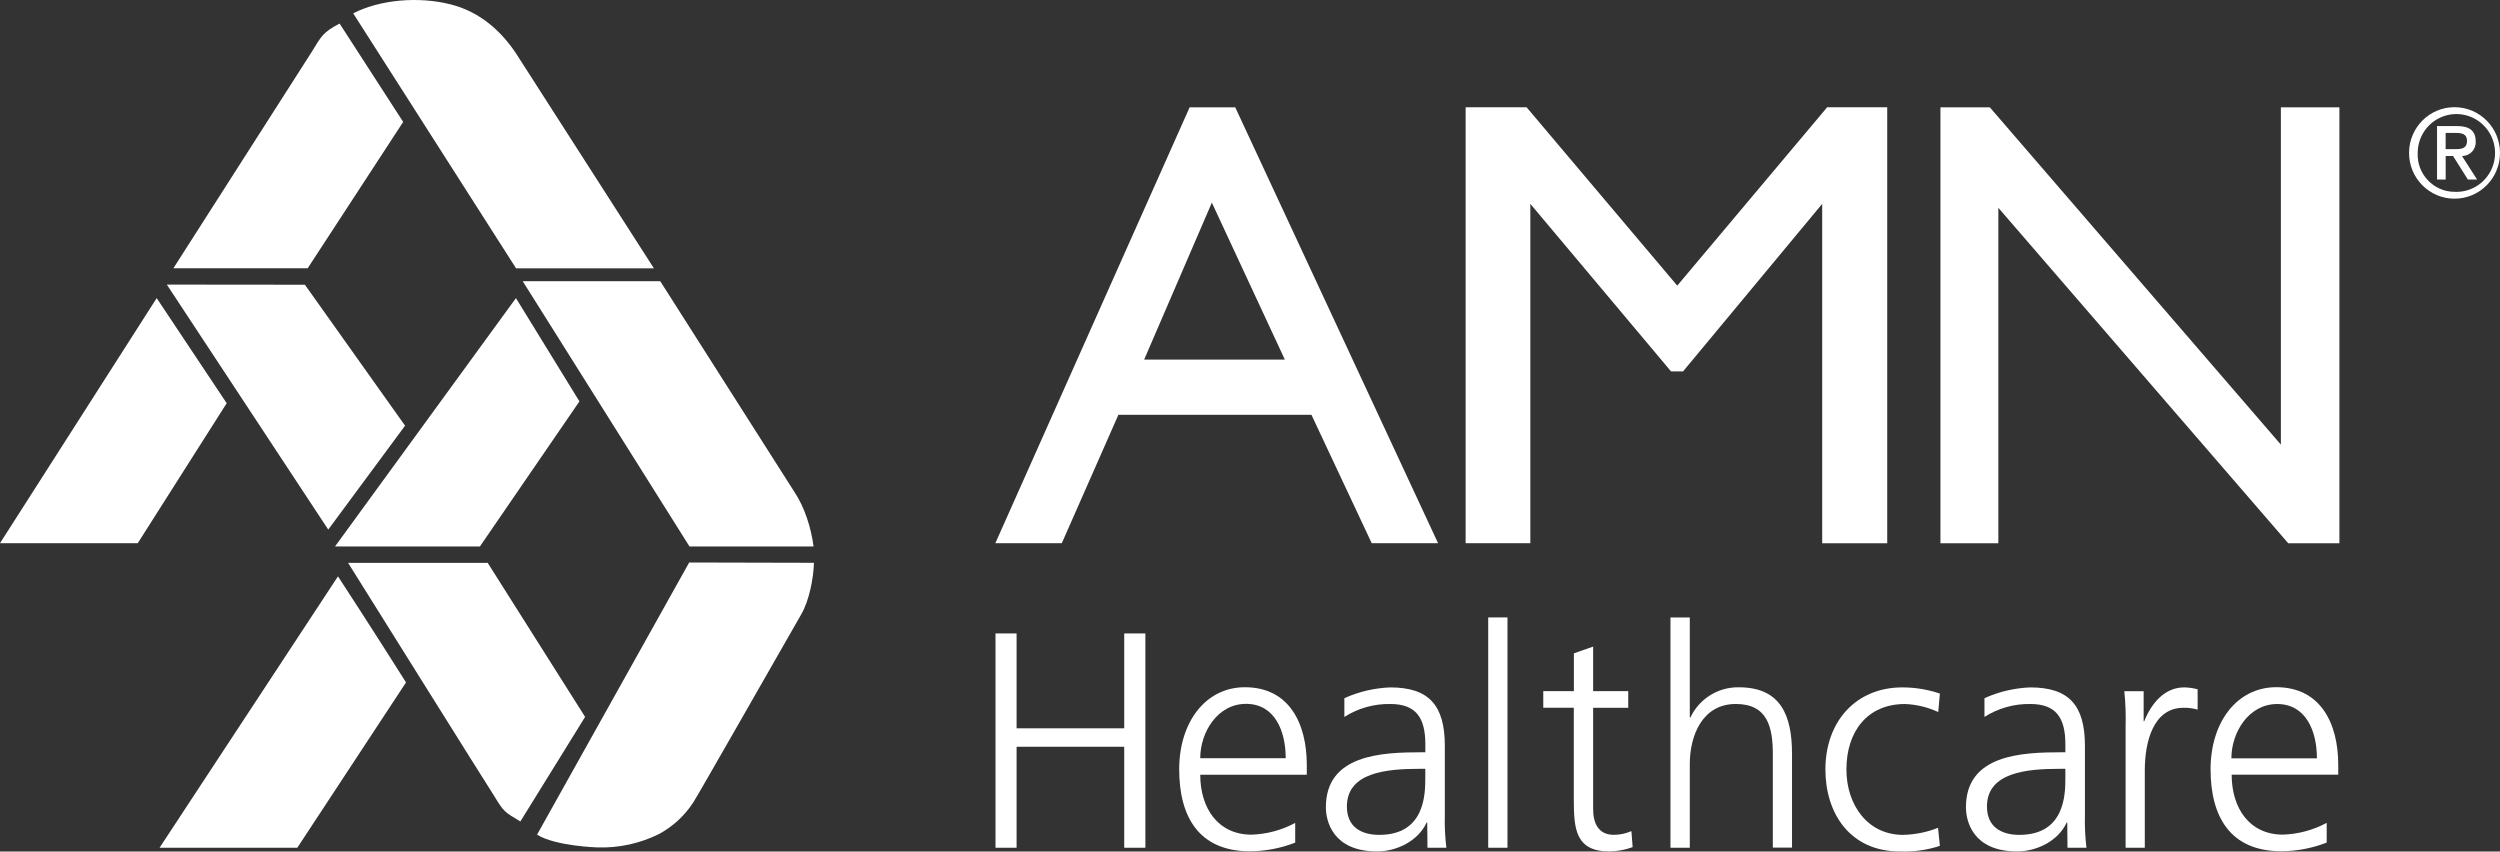
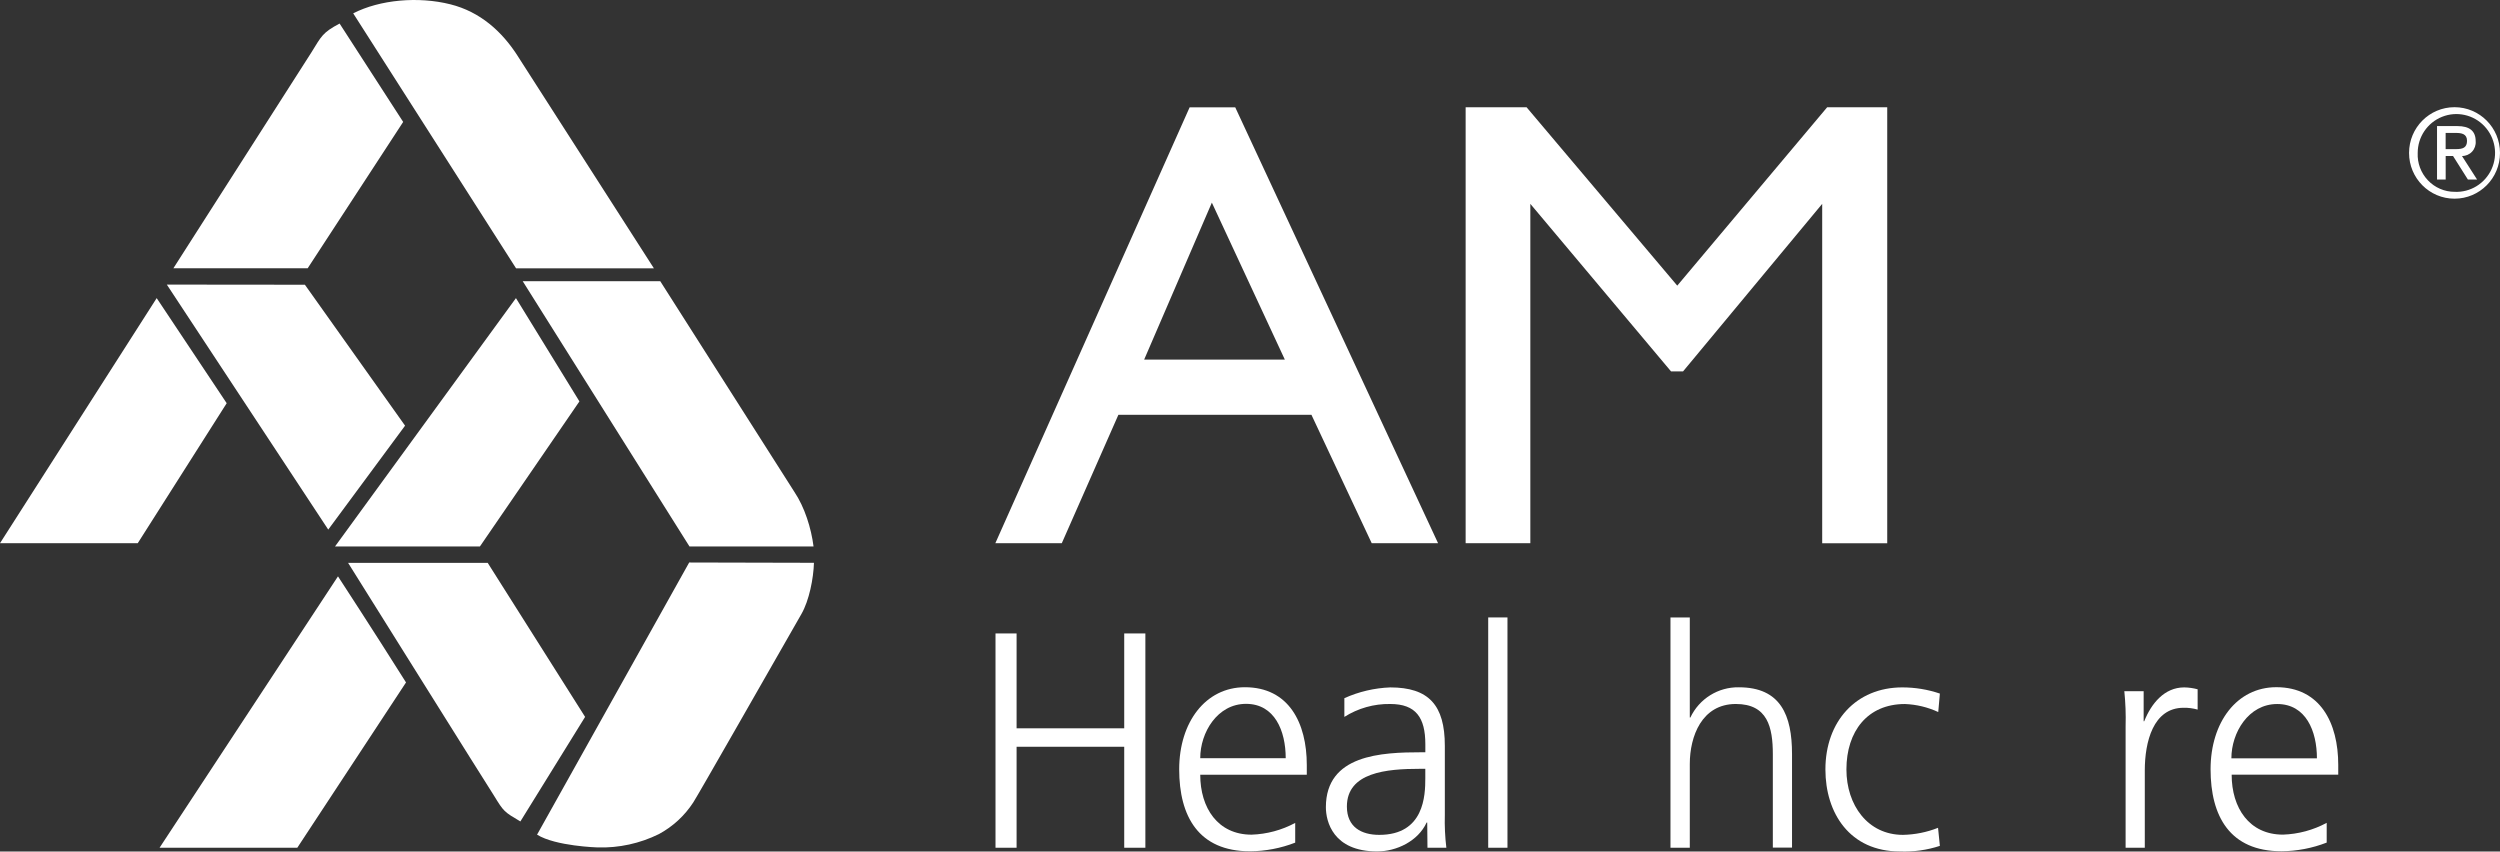
<svg xmlns="http://www.w3.org/2000/svg" id="Layer_1" viewBox="0 0 740 252.05">
  <rect x="0" y="0" width="740" height="252.05" fill="#333333" stroke="none" />
  <defs>
    <style>
      .cls-1 {
        fill: #fff;
      }
    </style>
  </defs>
  <path class="cls-1" d="M352.14,31.77h13.49l60.04,129.02h-19.64l-17.84-38h-57.15l-16.75,38h-19.67l57.51-129.02ZM380.31,106.44l-21.6-46.46-20.04,46.46h41.63Z" />
  <polygon class="cls-1" points="540.84 31.75 558.62 31.75 558.62 160.81 539.37 160.81 539.37 60.34 498.18 109.94 494.63 109.94 452.98 60.34 452.98 160.79 433.83 160.79 433.83 31.75 451.87 31.75 496.47 84.55 540.84 31.75" />
-   <polygon class="cls-1" points="675.14 31.77 692.46 31.77 692.46 160.81 677.32 160.81 591.51 61.51 591.51 160.81 574.37 160.81 574.37 31.78 589 31.78 675.14 131.61 675.14 31.77" />
  <polygon class="cls-1" points="294.67 187.5 300.91 187.5 300.91 215.58 332.77 215.58 332.77 187.5 339.03 187.5 339.03 250.93 332.77 250.93 332.77 221.04 300.91 221.04 300.91 250.93 294.67 250.93 294.67 187.5" />
  <path class="cls-1" d="M383.38,249.42c-4.27,1.66-8.8,2.53-13.37,2.56-15.26,0-20.97-10.37-20.97-24.27s7.78-24.29,19.45-24.29c12.99,0,18.32,10.56,18.32,23.01v2.89h-31.54c0,9.83,5.2,17.74,15.19,17.74,4.52-.15,8.94-1.34,12.92-3.48v5.84ZM380.57,224.42c0-8.08-3.26-16.08-11.74-16.08s-13.56,8.47-13.56,16.08h25.3Z" />
  <path class="cls-1" d="M422.45,243.47h-.17c-2.55,5.54-8.95,8.55-14.65,8.55-13.09,0-15.17-8.92-15.17-13.08,0-15.56,16.43-16.27,28.35-16.27h1.09v-2.37c0-7.89-2.79-11.92-10.39-11.92-4.8-.08-9.51,1.25-13.58,3.82v-5.54c4.28-1.93,8.89-3.01,13.58-3.19,11.38,0,16.16,5.23,16.16,17.28v20.45c-.09,3.25.06,6.5.45,9.72h-5.59l-.07-7.46ZM421.89,227.57h-1.63c-9.84,0-21.58,1.03-21.58,11.17,0,6.1,4.33,8.38,9.58,8.38,13.35,0,13.63-11.74,13.63-16.74v-2.8Z" />
  <rect class="cls-1" x="440.51" y="182.76" width="5.7" height="68.17" />
-   <path class="cls-1" d="M481.96,209.5h-10.39v29.98c0,4.16,1.52,7.63,6.13,7.63,1.79-.01,3.55-.39,5.2-1.1l.36,4.74c-2.22.81-4.56,1.24-6.93,1.27-10.11,0-10.48-6.97-10.48-15.47v-27.06h-9.04v-4.91h9.06v-11.19l5.7-2v13.19h10.39v4.91Z" />
-   <path class="cls-1" d="M494.46,182.76h5.72v29.62h.17c2.63-5.55,8.24-9.05,14.36-8.94,12.38,0,15.73,8.29,15.73,19.74v27.72h-5.68v-27.61c0-8.01-1.54-14.91-10.95-14.91-10.11,0-13.63,9.63-13.63,17.74v24.81h-5.72v-68.15Z" />
+   <path class="cls-1" d="M494.46,182.76h5.72v29.62h.17c2.63-5.55,8.24-9.05,14.36-8.94,12.38,0,15.73,8.29,15.73,19.74v27.72h-5.68v-27.61c0-8.01-1.54-14.91-10.95-14.91-10.11,0-13.63,9.63-13.63,17.74v24.81h-5.72Z" />
  <path class="cls-1" d="M573.71,210.76c-3.1-1.44-6.45-2.24-9.85-2.37-11.1,0-17.32,8.1-17.32,19.37,0,10.54,6.32,19.36,16.73,19.36,3.56-.07,7.08-.77,10.39-2.09l.54,5.35c-3.81,1.25-7.82,1.81-11.83,1.65-14.84,0-22.05-11.36-22.05-24.27,0-14.27,9.11-24.29,22.76-24.29,3.78,0,7.54.61,11.12,1.83l-.48,5.45Z" />
-   <path class="cls-1" d="M611.9,243.47h-.16c-2.56,5.54-8.95,8.55-14.67,8.55-13.09,0-15.15-8.92-15.15-13.08,0-15.56,16.44-16.27,28.37-16.27h1.06v-2.37c0-7.89-2.79-11.92-10.39-11.92-4.79-.08-9.5,1.25-13.56,3.82v-5.54c4.27-1.93,8.88-3.01,13.56-3.19,11.38,0,16.18,5.23,16.18,17.28v20.45c-.09,3.25.06,6.5.45,9.72h-5.61l-.07-7.46ZM611.34,227.57h-1.59c-9.85,0-21.61,1.03-21.61,11.17,0,6.1,4.35,8.38,9.58,8.38,13.37,0,13.63-11.74,13.63-16.74v-2.8Z" />
  <path class="cls-1" d="M629.18,214.94c.1-3.45-.03-6.91-.38-10.35h5.72v8.9h.17c2.08-5.23,5.96-10.02,11.83-10.02,1.35.02,2.68.21,3.98.56v6.01c-1.35-.38-2.75-.57-4.16-.54-9.02,0-11.48,10.16-11.48,18.54v22.89h-5.68v-35.99Z" />
  <path class="cls-1" d="M688.69,249.41c-4.27,1.66-8.81,2.53-13.39,2.56-15.26,0-20.97-10.37-20.97-24.27s7.78-24.29,19.45-24.29c13.01,0,18.34,10.56,18.34,23.01v2.89h-31.55c0,9.83,5.2,17.74,15.19,17.74,4.52-.15,8.95-1.34,12.94-3.49v5.84ZM685.81,224.47c0-8.08-3.26-16.08-11.76-16.08s-13.56,8.47-13.56,16.08h25.32Z" />
  <polygon class="cls-1" points="0 160.79 40.77 160.79 67.1 119.35 46.38 88.24 0 160.79" />
  <polygon class="cls-1" points="90.25 84.28 49.38 84.24 97.16 156.76 119.9 126 90.25 84.28" />
  <path class="cls-1" d="M92.15,15.55l-40.83,63.86h39.75l28.27-43.32-18.82-29.12c-5.07,2.69-5.34,3.69-8.37,8.58" />
  <path class="cls-1" d="M153.37,16.77c-4.76-7.51-11.29-13.29-20.04-15.49-9.49-2.39-20.9-1.39-28.78,2.67l48.21,75.48h40.8s-36.23-56.49-40.19-62.65" />
  <path class="cls-1" d="M47.23,250.93h40.77l32.18-48.93c-9.87-15.68-20.14-31.4-20.14-31.4l-52.81,80.33Z" />
  <path class="cls-1" d="M144.35,166.6h-41.32s42.36,67.73,43.17,68.88c2.94,4.8,3,4.81,7.83,7.67l19.16-30.95-28.84-45.61Z" />
  <path class="cls-1" d="M240.93,166.6c-.14,4.62-1.41,11.14-3.71,15.15-11.36,19.83-30.36,53.19-32,55.75-2.56,3.94-6.06,7.17-10.18,9.39-5.63,2.78-11.86,4.14-18.13,3.95,0,0-12.45-.35-17.94-3.78l45.03-80.56,36.94.09Z" />
  <polygon class="cls-1" points="99.16 161.76 142.05 161.76 171.51 118.81 152.72 88.24 99.16 161.76" />
  <path class="cls-1" d="M240.81,161.76c-.69-5.44-2.63-11.63-5.68-16.17l-39.7-62.36h-40.71l49.37,78.53h36.73Z" />
  <path class="cls-1" d="M726.54,31.73c7.43,0,13.46,6.06,13.46,13.54s-6.02,13.54-13.46,13.54-13.46-6.06-13.46-13.54,6.02-13.54,13.46-13.54M726.54,56.78c4.67.23,9.01-2.43,10.96-6.71,1.95-4.28,1.11-9.32-2.12-12.73-3.22-3.41-8.19-4.5-12.54-2.76-4.34,1.74-7.2,5.97-7.2,10.68-.14,3,.95,5.93,3.02,8.11,2.06,2.18,4.92,3.41,7.91,3.41h-.03ZM721.35,37.32h6.03c3.62,0,5.42,1.46,5.42,4.46.1,1.14-.29,2.27-1.06,3.1-.77.84-1.86,1.31-2.99,1.3l4.47,6.97h-2.72l-4.4-6.97h-2.18v6.97h-2.56v-15.84ZM723.91,44.14h3.07c1.97,0,3.26-.4,3.26-2.46s-1.63-2.33-3.26-2.33h-3.07v4.79Z" />
</svg>